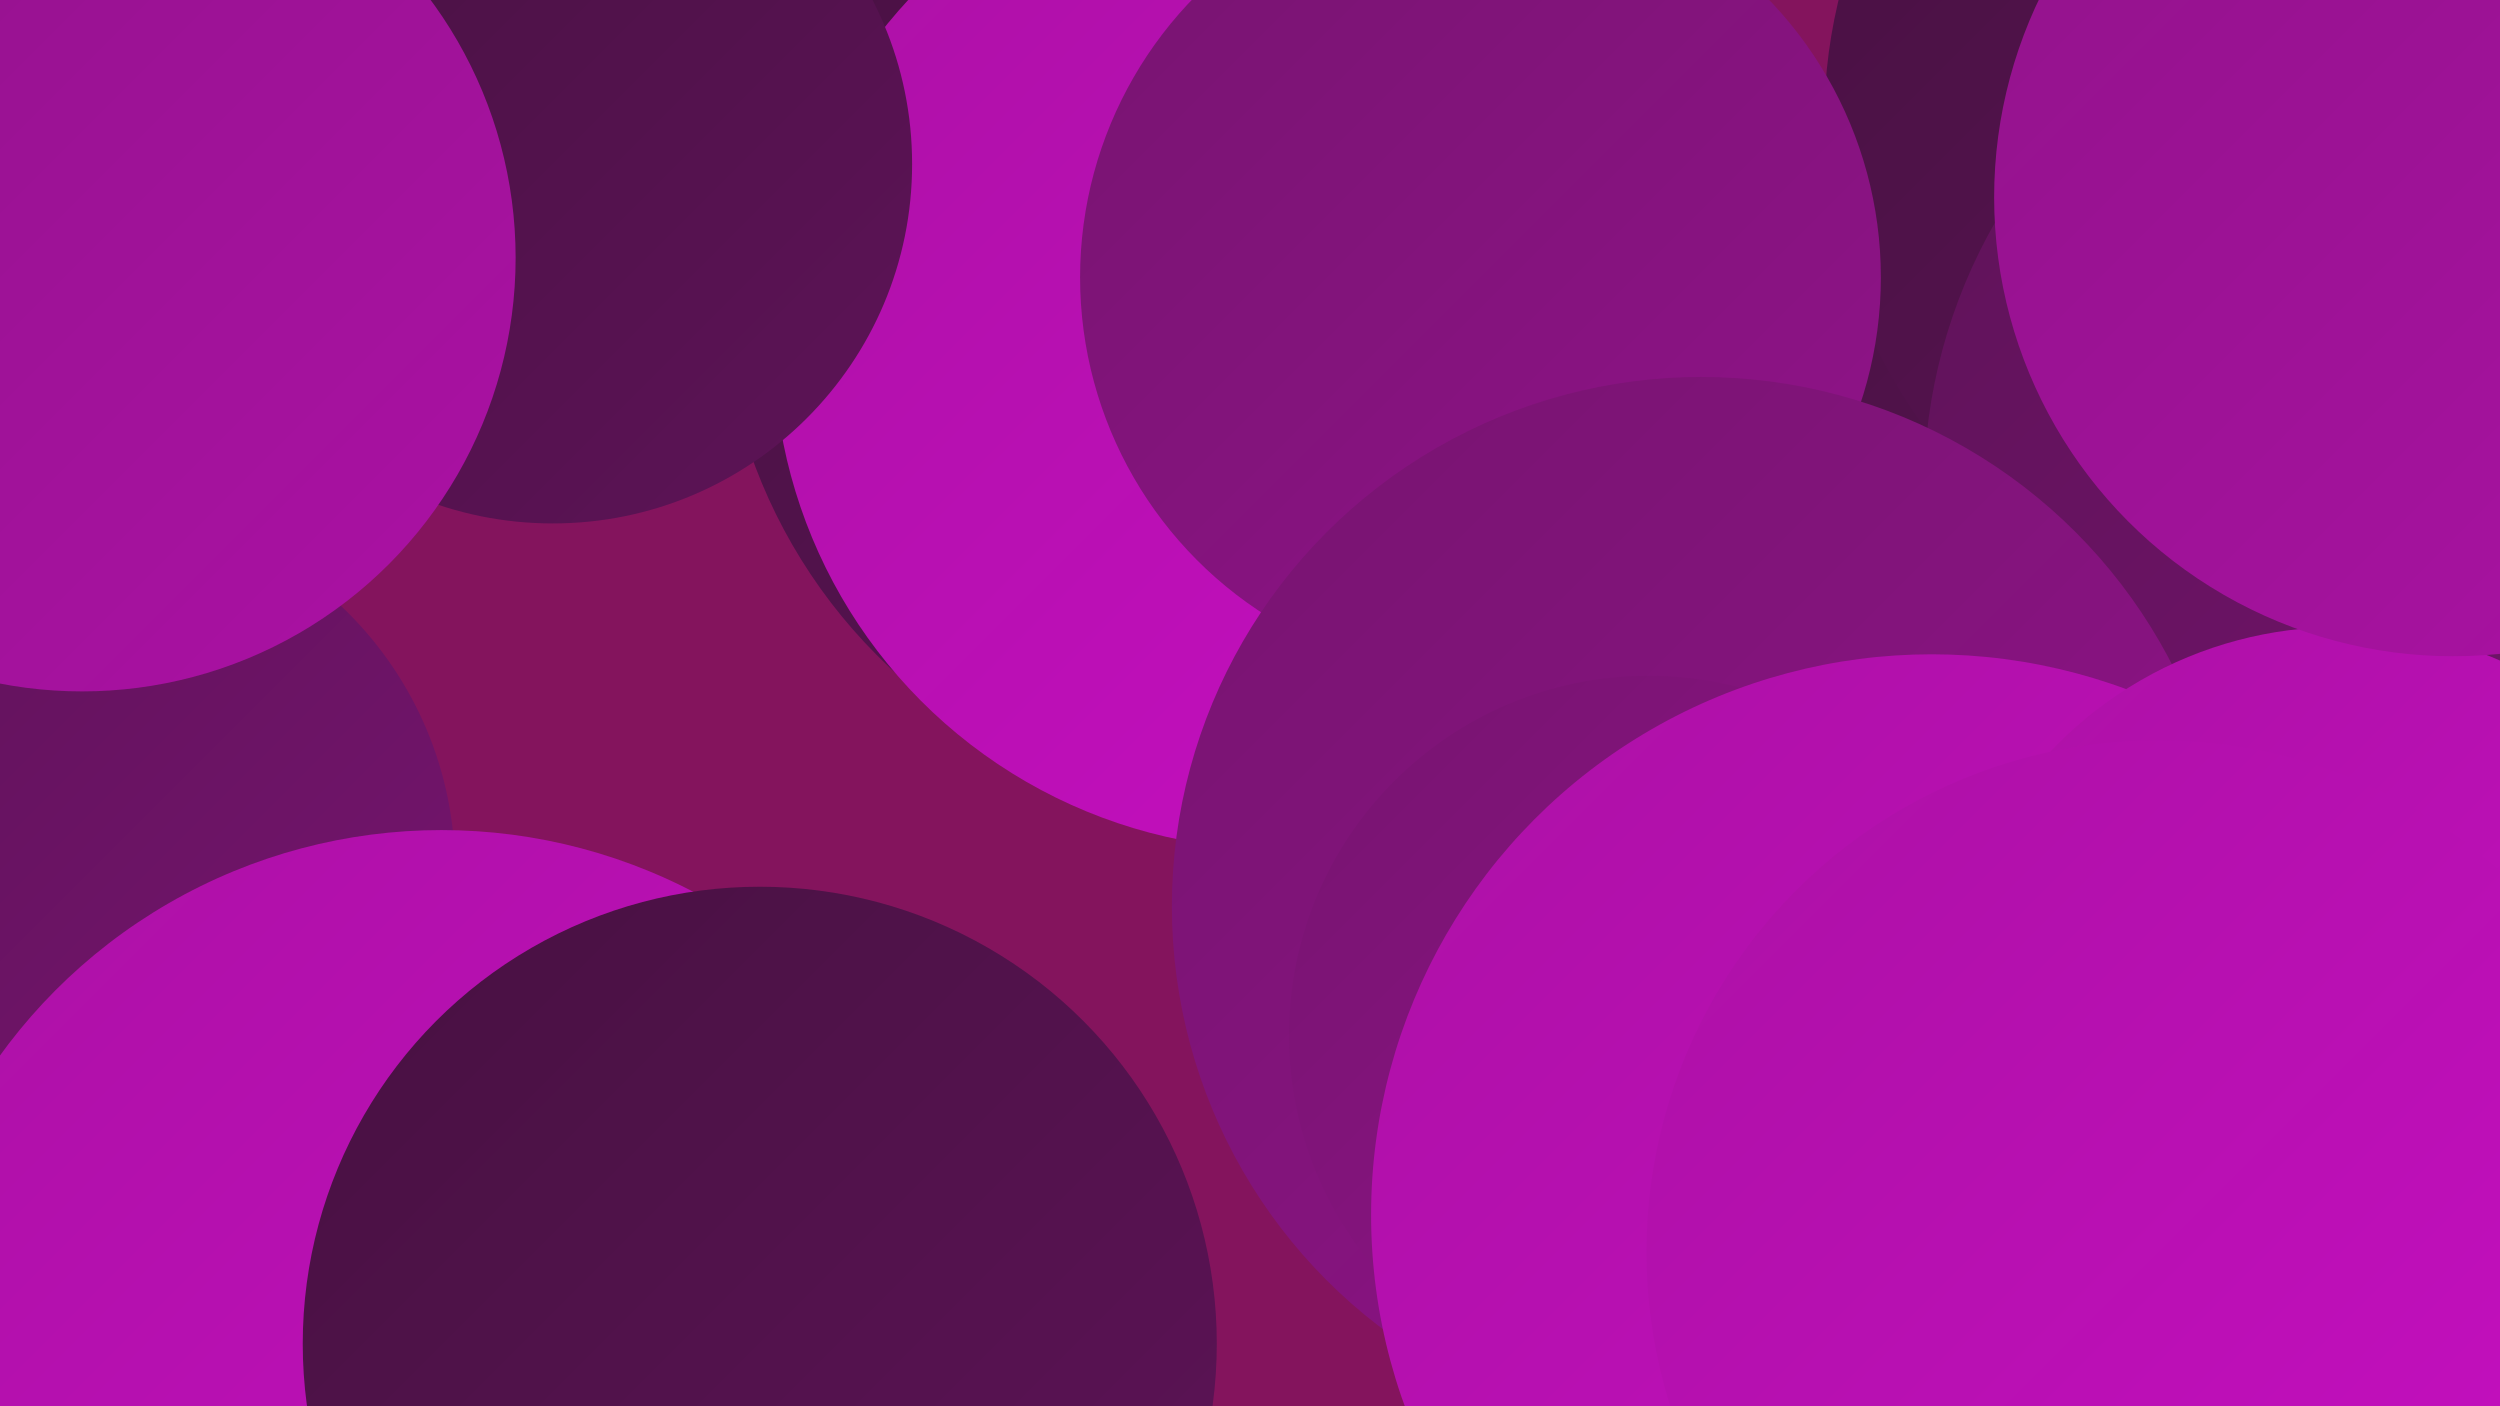
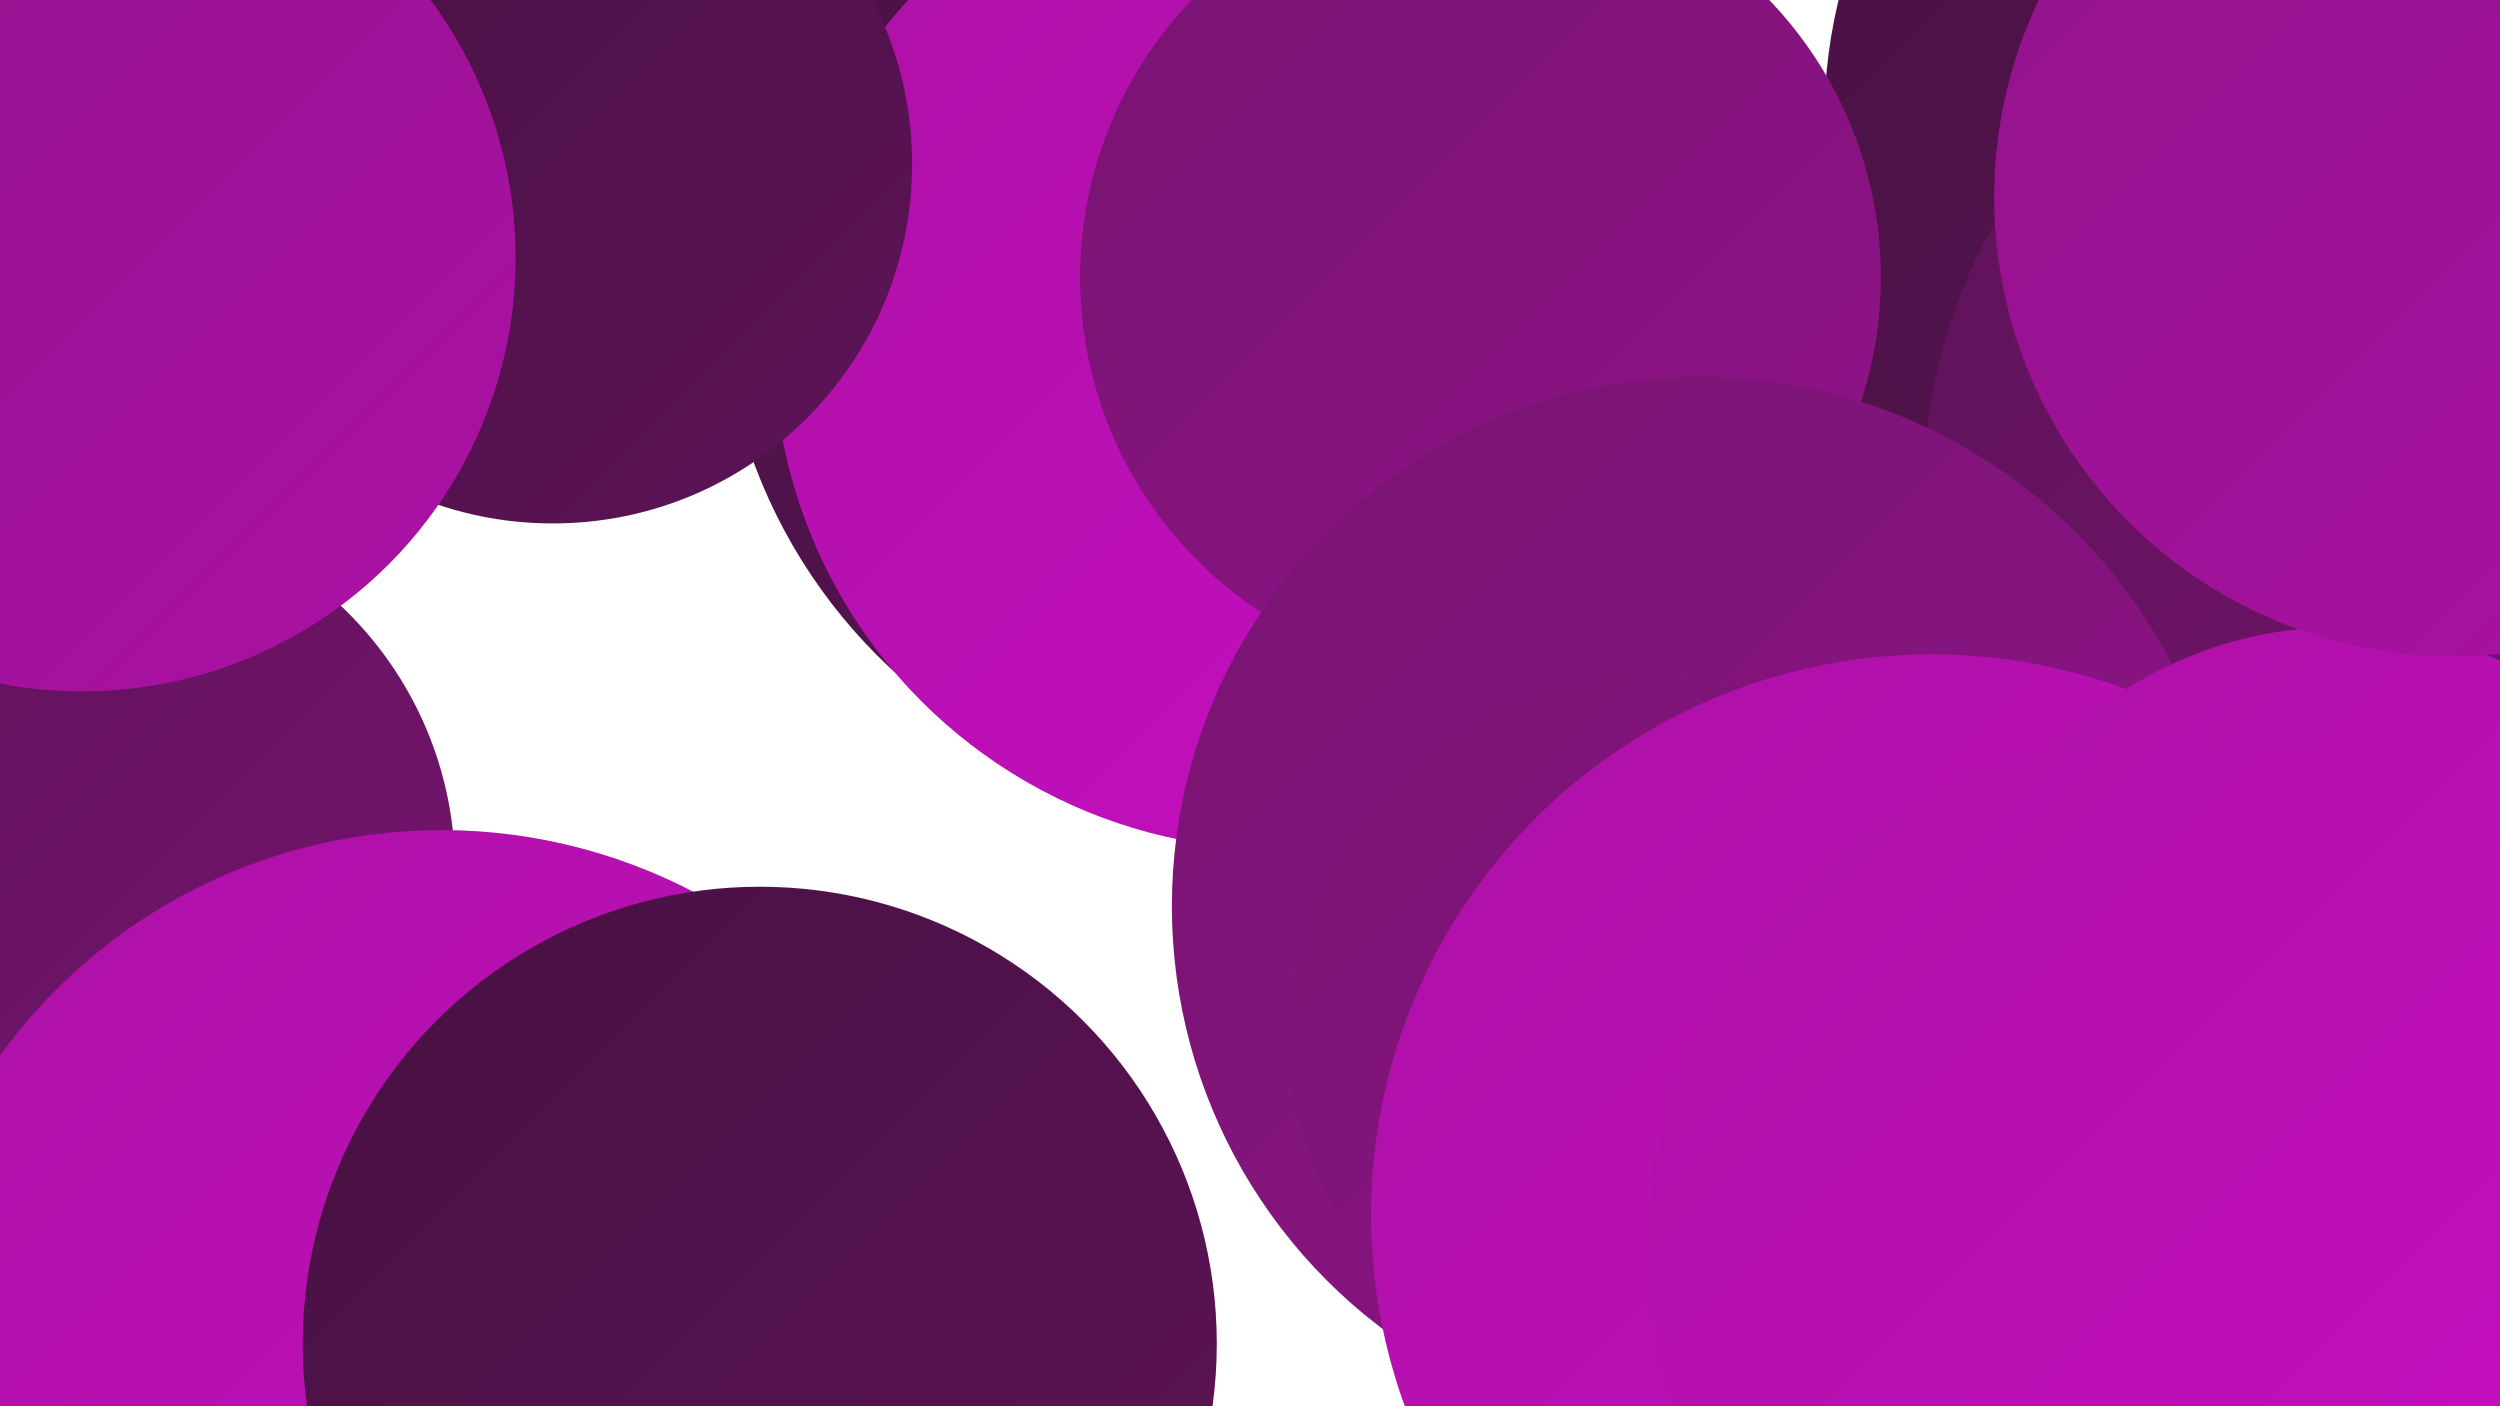
<svg xmlns="http://www.w3.org/2000/svg" width="1280" height="720">
  <defs>
    <linearGradient id="grad0" x1="0%" y1="0%" x2="100%" y2="100%">
      <stop offset="0%" style="stop-color:#310d2d;stop-opacity:1" />
      <stop offset="100%" style="stop-color:#471141;stop-opacity:1" />
    </linearGradient>
    <linearGradient id="grad1" x1="0%" y1="0%" x2="100%" y2="100%">
      <stop offset="0%" style="stop-color:#471141;stop-opacity:1" />
      <stop offset="100%" style="stop-color:#5e1358;stop-opacity:1" />
    </linearGradient>
    <linearGradient id="grad2" x1="0%" y1="0%" x2="100%" y2="100%">
      <stop offset="0%" style="stop-color:#5e1358;stop-opacity:1" />
      <stop offset="100%" style="stop-color:#771470;stop-opacity:1" />
    </linearGradient>
    <linearGradient id="grad3" x1="0%" y1="0%" x2="100%" y2="100%">
      <stop offset="0%" style="stop-color:#771470;stop-opacity:1" />
      <stop offset="100%" style="stop-color:#91138a;stop-opacity:1" />
    </linearGradient>
    <linearGradient id="grad4" x1="0%" y1="0%" x2="100%" y2="100%">
      <stop offset="0%" style="stop-color:#91138a;stop-opacity:1" />
      <stop offset="100%" style="stop-color:#ac11a5;stop-opacity:1" />
    </linearGradient>
    <linearGradient id="grad5" x1="0%" y1="0%" x2="100%" y2="100%">
      <stop offset="0%" style="stop-color:#ac11a5;stop-opacity:1" />
      <stop offset="100%" style="stop-color:#c80ec3;stop-opacity:1" />
    </linearGradient>
    <linearGradient id="grad6" x1="0%" y1="0%" x2="100%" y2="100%">
      <stop offset="0%" style="stop-color:#c80ec3;stop-opacity:1" />
      <stop offset="100%" style="stop-color:#310d2d;stop-opacity:1" />
    </linearGradient>
  </defs>
-   <rect width="1280" height="720" fill="#84145d" />
  <circle cx="905" cy="447" r="279" fill="url(#grad1)" />
  <circle cx="1199" cy="62" r="265" fill="url(#grad1)" />
  <circle cx="1261" cy="251" r="276" fill="url(#grad2)" />
  <circle cx="643" cy="142" r="274" fill="url(#grad1)" />
  <circle cx="831" cy="497" r="186" fill="url(#grad5)" />
  <circle cx="655" cy="176" r="259" fill="url(#grad5)" />
  <circle cx="46" cy="446" r="187" fill="url(#grad2)" />
-   <circle cx="213" cy="720" r="277" fill="url(#grad4)" />
  <circle cx="758" cy="142" r="205" fill="url(#grad3)" />
  <circle cx="1142" cy="686" r="246" fill="url(#grad2)" />
  <circle cx="871" cy="464" r="271" fill="url(#grad3)" />
  <circle cx="226" cy="704" r="279" fill="url(#grad5)" />
  <circle cx="389" cy="688" r="234" fill="url(#grad1)" />
  <circle cx="844" cy="530" r="184" fill="url(#grad3)" />
  <circle cx="989" cy="622" r="287" fill="url(#grad5)" />
  <circle cx="283" cy="84" r="184" fill="url(#grad1)" />
  <circle cx="1198" cy="525" r="204" fill="url(#grad5)" />
  <circle cx="1105" cy="641" r="262" fill="url(#grad5)" />
  <circle cx="42" cy="132" r="222" fill="url(#grad4)" />
  <circle cx="1256" cy="101" r="235" fill="url(#grad4)" />
</svg>